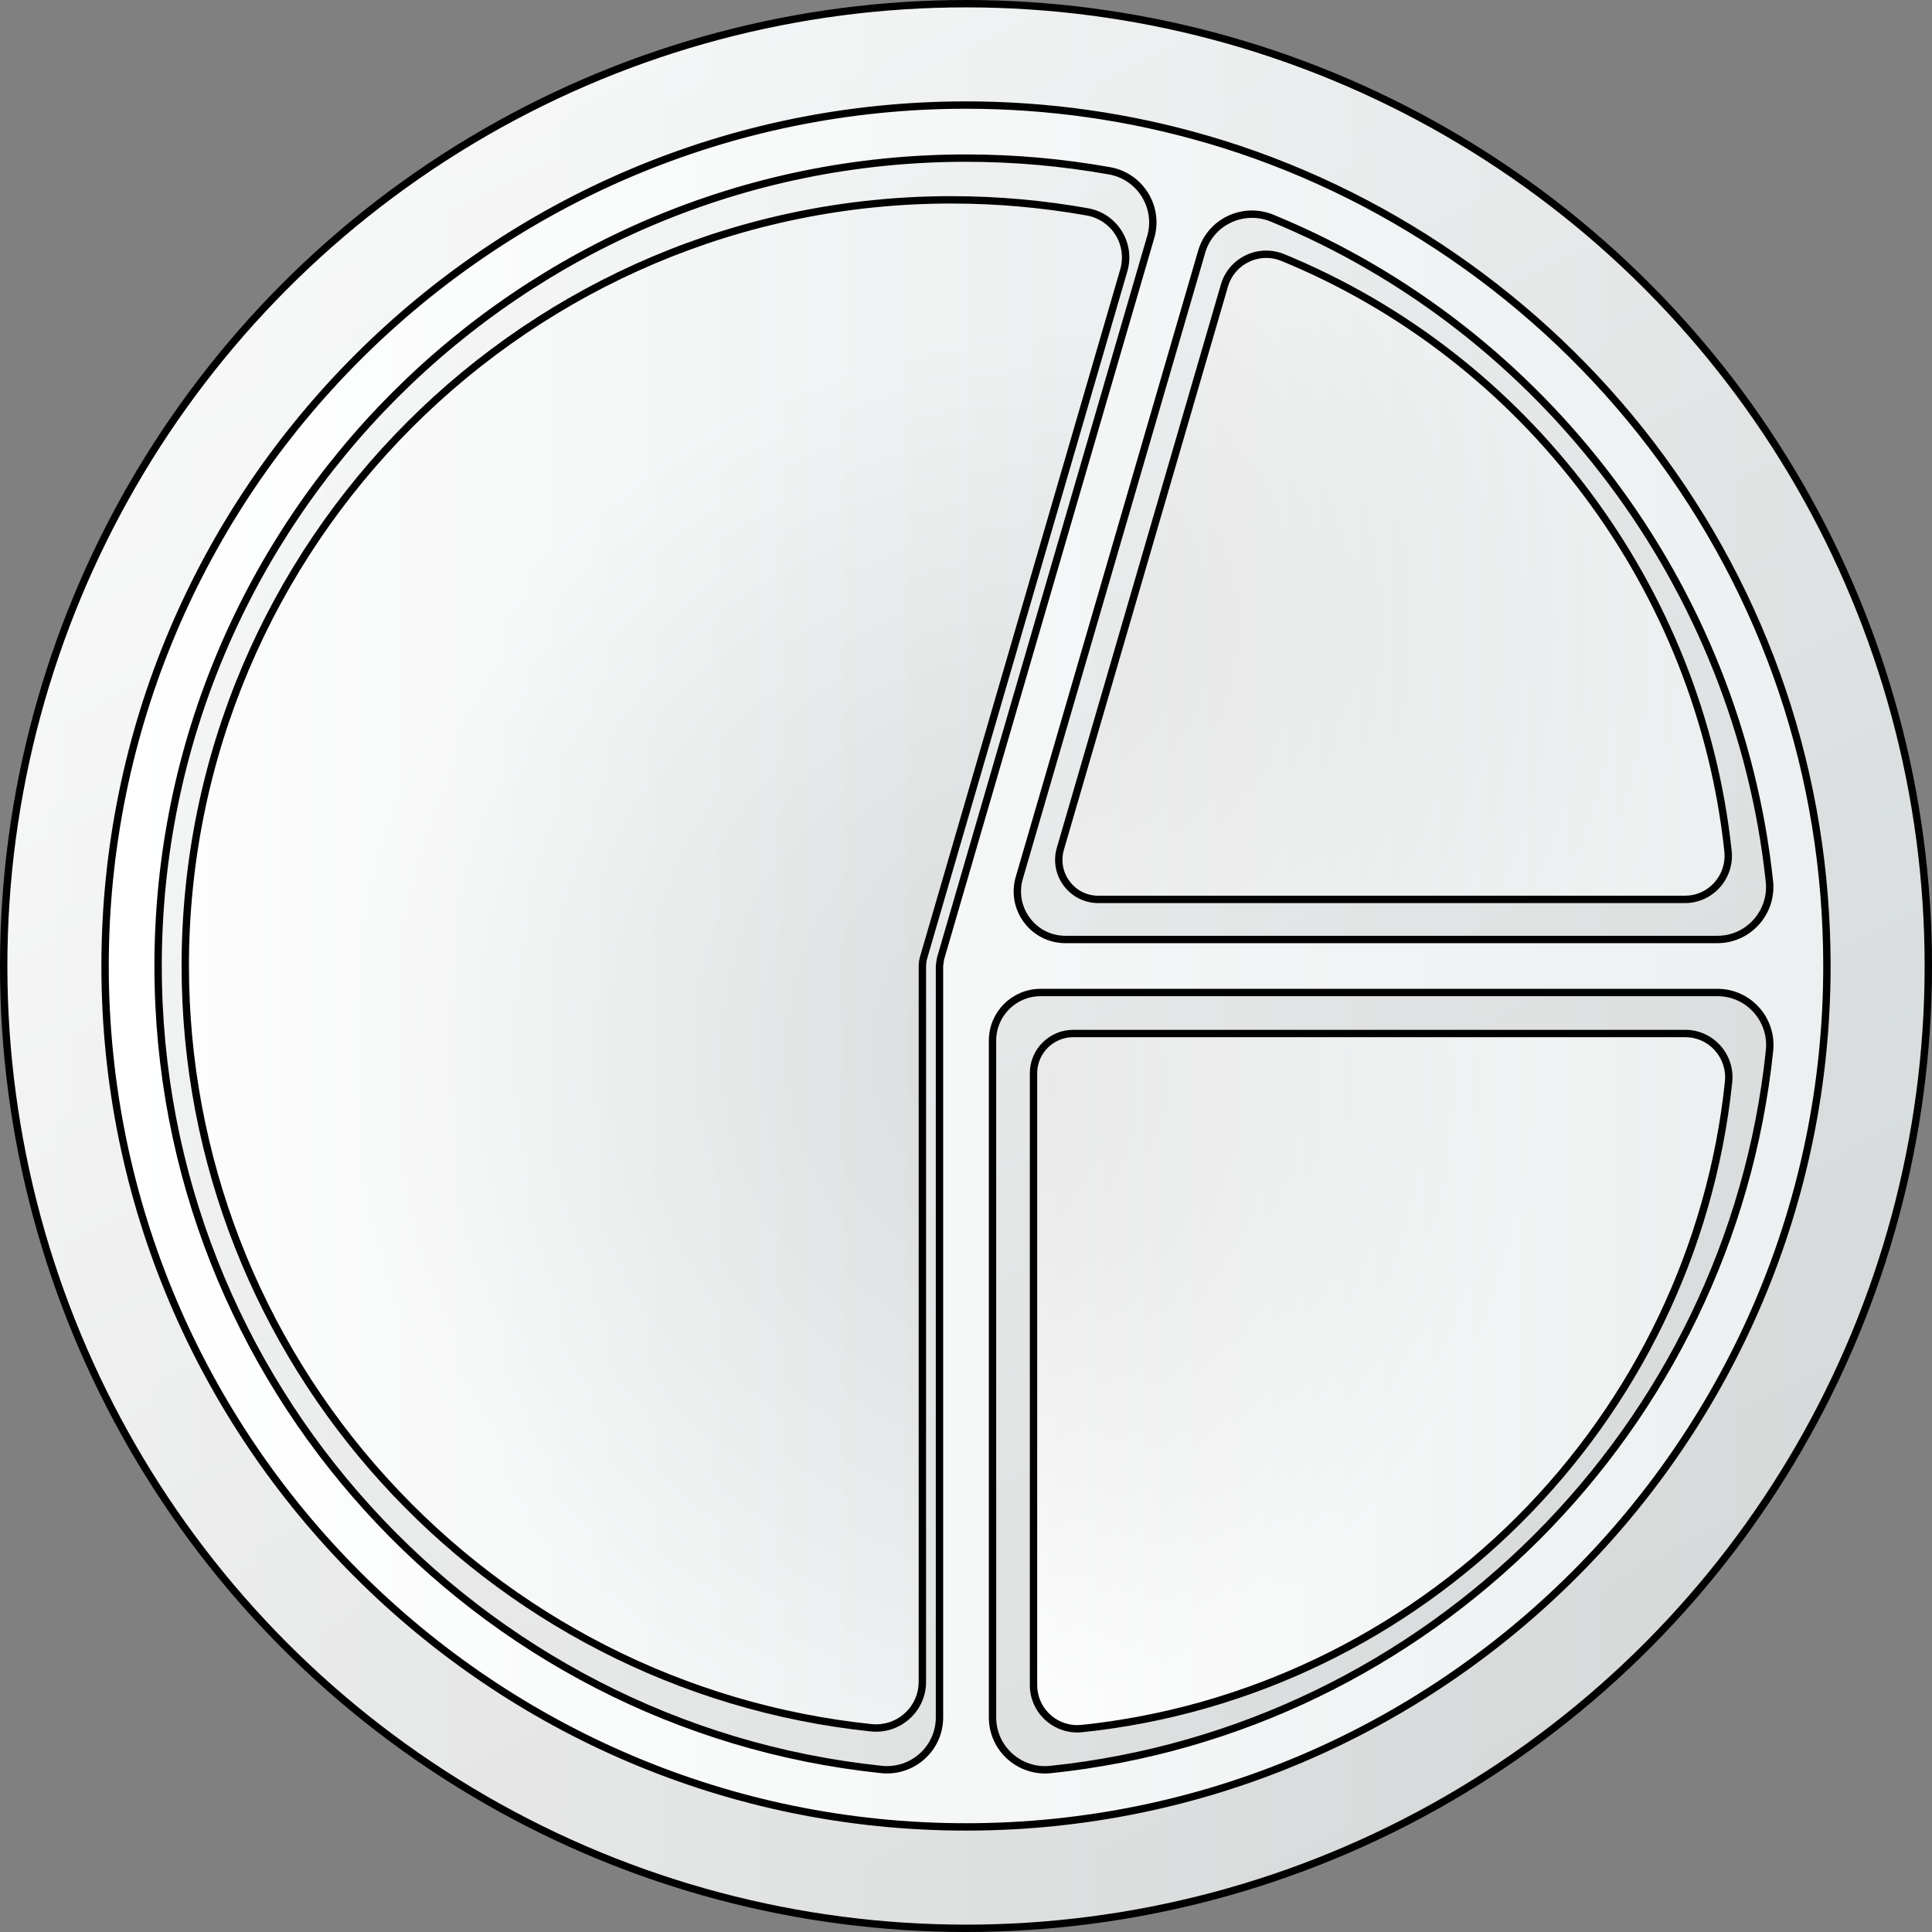
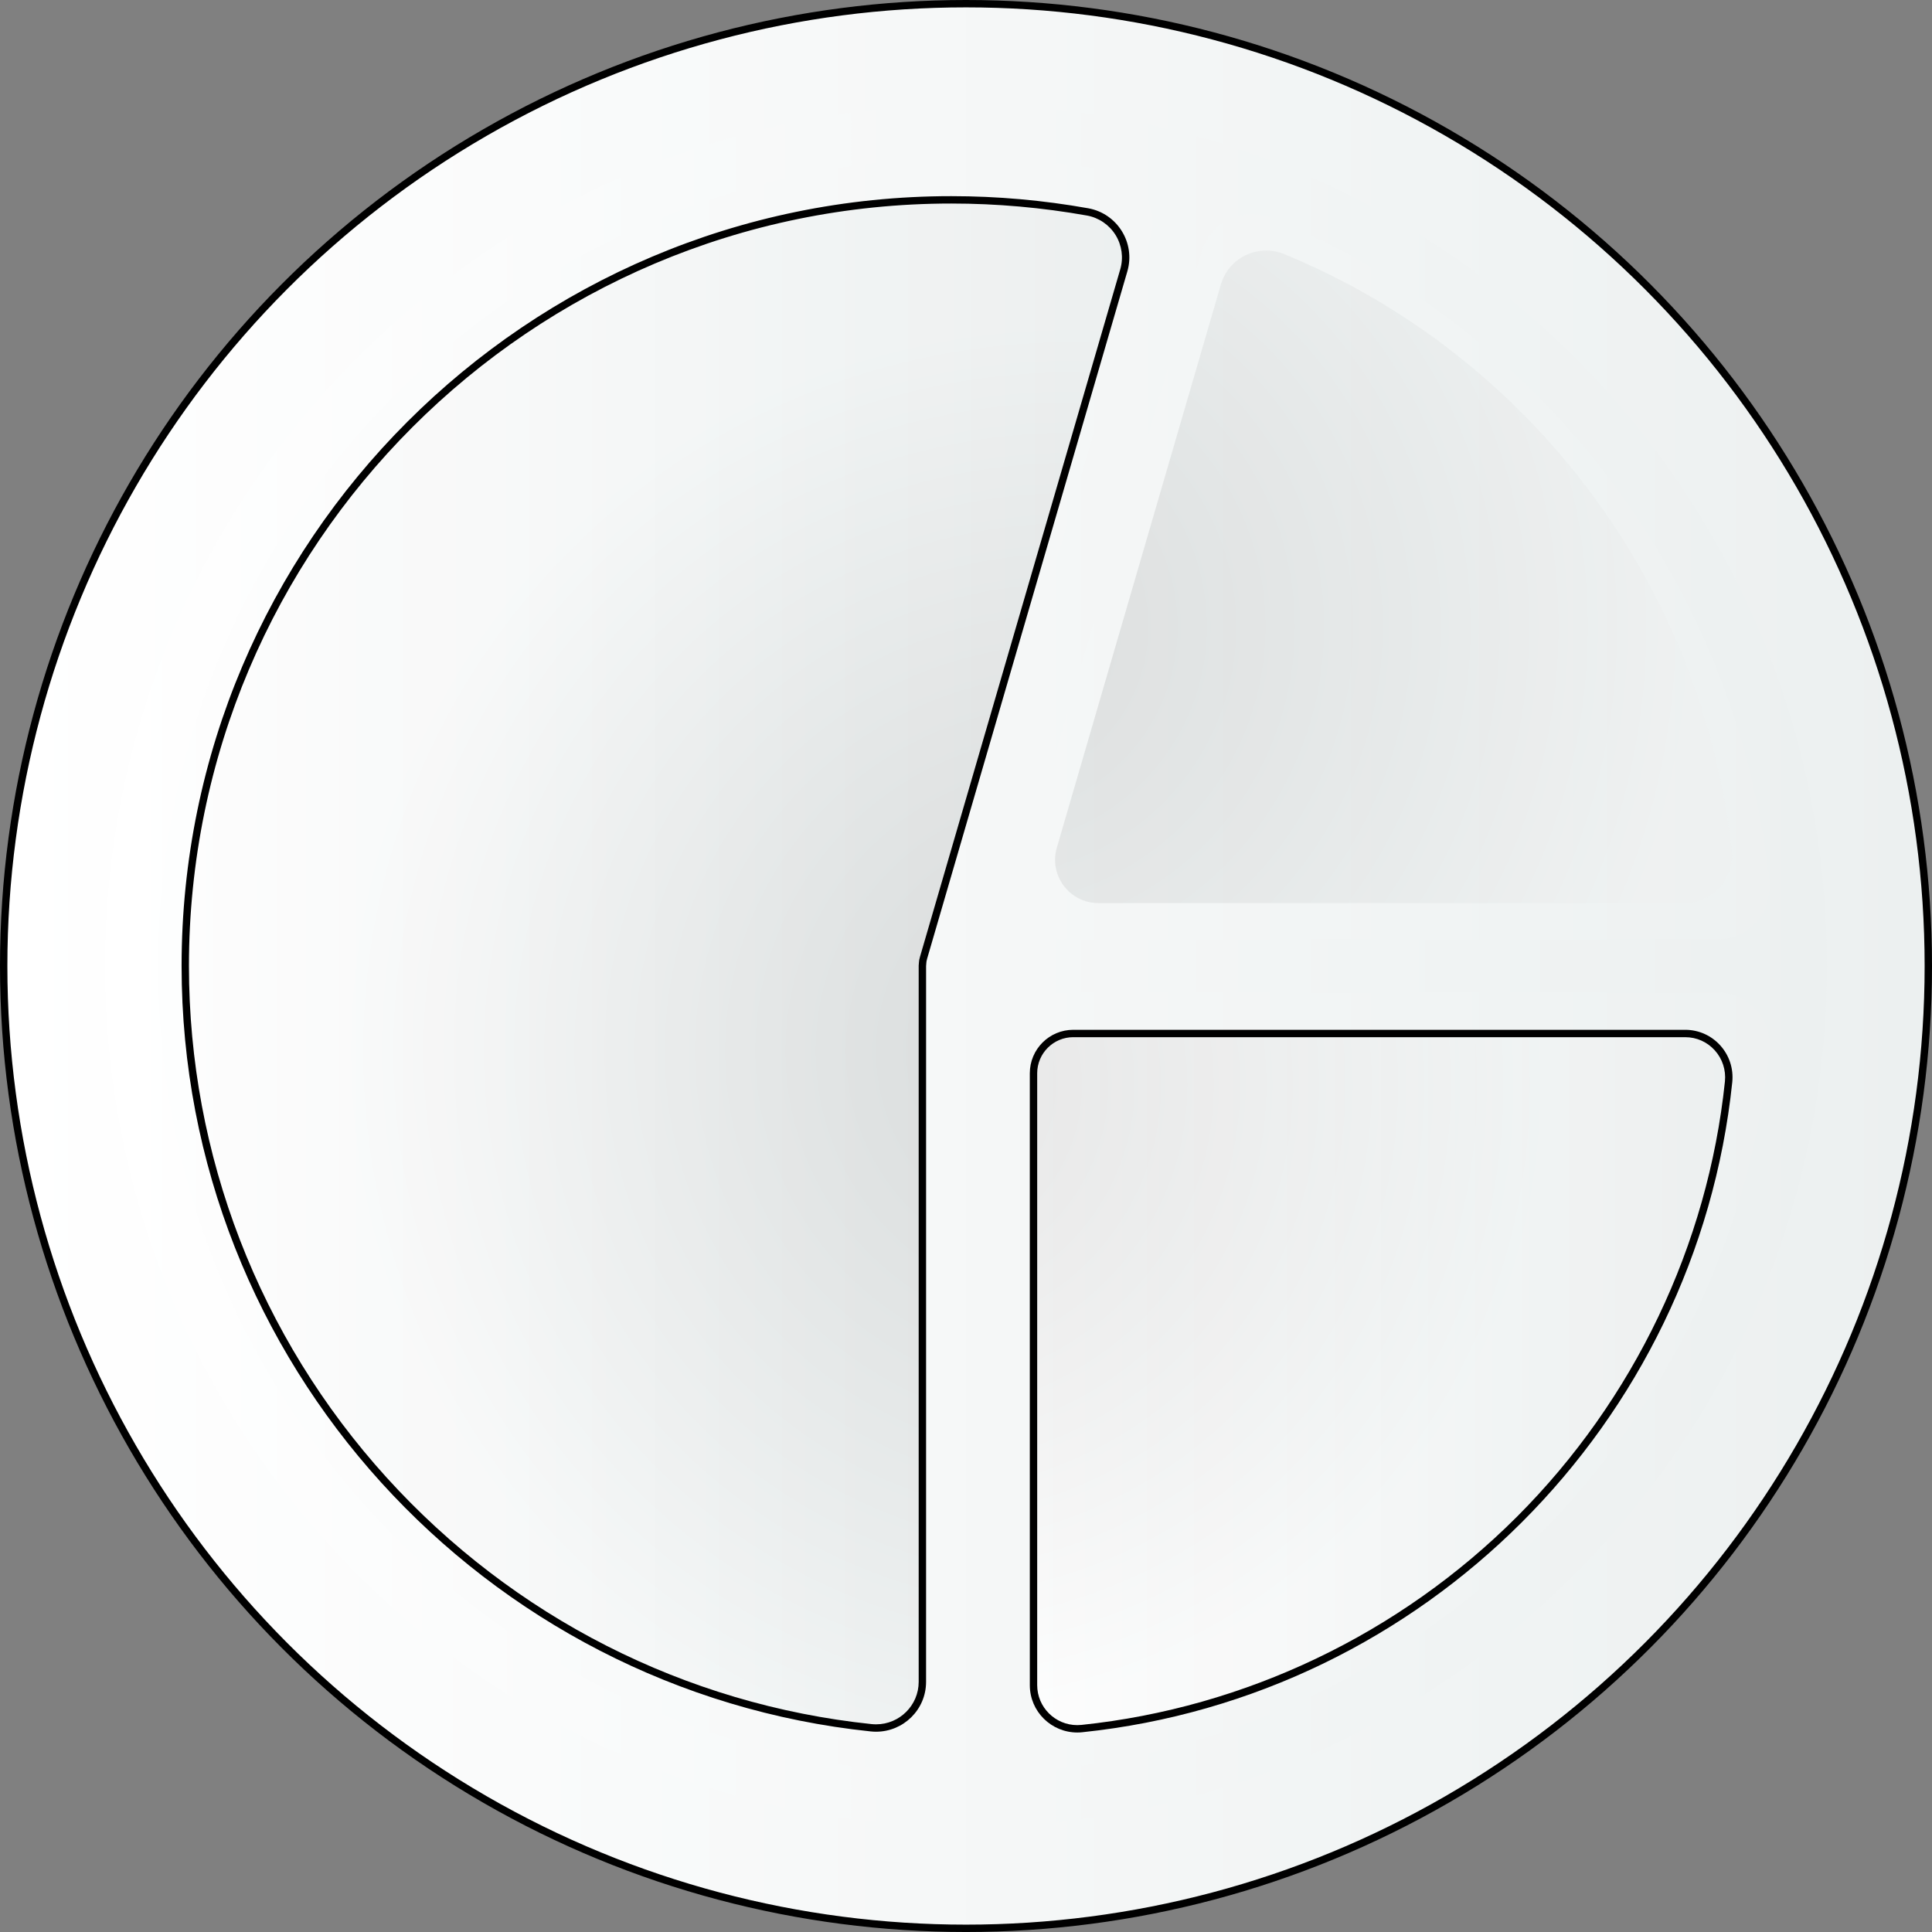
<svg xmlns="http://www.w3.org/2000/svg" version="1.1" id="Camada_1" x="0px" y="0px" width="262.091px" height="262.091px" viewBox="0 0 262.091 262.091" enable-background="new 0 0 262.091 262.091" xml:space="preserve">
  <rect x="0" y="0" width="262.091" height="262.091" fill="#808080" stroke="none" />
  <g>
    <linearGradient id="SVGID_1_" gradientUnits="userSpaceOnUse" x1="0.5" y1="131.046" x2="261.591" y2="131.046">
      <stop offset="0" style="stop-color:#FFFFFF" />
      <stop offset="1" style="stop-color:#ECF0F0" />
    </linearGradient>
    <circle fill="url(#SVGID_1_)" cx="131.046" cy="131.046" r="130.546" />
    <linearGradient id="SVGID_2_" gradientUnits="userSpaceOnUse" x1="192.597" y1="249.789" x2="54.462" y2="-16.697">
      <stop offset="0" style="stop-color:#000000" />
      <stop offset="1" style="stop-color:#ECF0F0" />
    </linearGradient>
-     <circle opacity="0.1" fill="url(#SVGID_2_)" cx="131.046" cy="131.046" r="130.546" />
    <circle fill="none" stroke="#000000" stroke-miterlimit="10" cx="131.046" cy="131.046" r="130.546" />
    <linearGradient id="SVGID_3_" gradientUnits="userSpaceOnUse" x1="14.254" y1="131.045" x2="247.837" y2="131.045">
      <stop offset="0" style="stop-color:#FFFFFF" />
      <stop offset="1" style="stop-color:#ECF0F0" />
    </linearGradient>
    <path fill="url(#SVGID_3_)" d="M223.999,60.329c-15.093-19.808-36.503-34.525-60.285-41.44c-0.002-0.001-0.004,0-0.005-0.001   c-10.563-3.075-21.553-4.635-32.663-4.635c-64.399,0-116.791,52.392-116.791,116.791s52.392,116.791,116.791,116.791   c64.399,0,116.792-52.392,116.792-116.791C247.837,105.25,239.594,80.796,223.999,60.329z M232.974,127.448h-88.436   c-4.35,0-7.482-4.175-6.265-8.351l18.929-64.983l5.812-19.952c1.184-4.064,5.633-6.177,9.549-4.569   c37.074,15.219,63.212,50.072,67.469,89.963C240.481,123.766,237.208,127.448,232.974,127.448z M21.449,131.045   c0-60.431,49.165-109.596,109.596-109.596c6.568,0,13.09,0.58,19.494,1.73c4.152,0.746,6.745,4.926,5.565,8.977l-28.513,97.883   c-0.02,0.068-0.031,0.137-0.047,0.205c-0.01,0.042-0.02,0.083-0.029,0.125c-0.008,0.043-0.017,0.086-0.024,0.13   c-0.007,0.049-0.01,0.098-0.016,0.147c-0.012,0.108-0.021,0.215-0.023,0.323c-0.001,0.025-0.005,0.05-0.005,0.076v101.941   c0,4.227-3.671,7.498-7.875,7.059C64.511,234.294,21.449,187.604,21.449,131.045z M134.643,232.986v-91.818   c0-3.604,2.922-6.526,6.526-6.526h91.819c4.223,0,7.499,3.664,7.061,7.864c-5.353,51.301-46.24,92.187-97.541,97.54   C138.307,240.485,134.643,237.208,134.643,232.986z" />
    <linearGradient id="SVGID_4_" gradientUnits="userSpaceOnUse" x1="139.703" y1="187.365" x2="235.029" y2="187.365">
      <stop offset="0" style="stop-color:#FFFFFF" />
      <stop offset="1" style="stop-color:#ECF0F0" />
    </linearGradient>
    <path fill="url(#SVGID_4_)" d="M234.994,146.813c-4.842,46.374-41.807,83.338-88.18,88.18c-3.801,0.39-7.111-2.573-7.111-6.388   v-83.006c0-3.259,2.638-5.897,5.897-5.897h83.006C232.429,139.702,235.385,143.012,234.994,146.813z" />
    <linearGradient id="SVGID_5_" gradientUnits="userSpaceOnUse" x1="24.635" y1="130.765" x2="153.205" y2="130.765">
      <stop offset="0" style="stop-color:#FFFFFF" />
      <stop offset="1" style="stop-color:#ECF0F0" />
    </linearGradient>
    <path fill="url(#SVGID_5_)" d="M152.934,36.808l-27.168,93.264c-0.023,0.069-0.03,0.13-0.046,0.198   c-0.008,0.038-0.015,0.076-0.03,0.114c-0.008,0.046-0.015,0.084-0.015,0.129c-0.008,0.046-0.015,0.091-0.015,0.137   c-0.015,0.107-0.023,0.206-0.023,0.305c0,0.031-0.008,0.053-0.008,0.076v97.125c0,4.029-3.496,7.144-7.502,6.725   c-52.462-5.476-93.492-49.964-93.492-103.851c0-57.58,46.841-104.422,104.422-104.422c6.261,0,12.468,0.556,18.577,1.645   C151.586,28.971,154.054,32.955,152.934,36.808z" />
    <radialGradient id="SVGID_6_" cx="145.435" cy="142.58" r="98.221" gradientUnits="userSpaceOnUse">
      <stop offset="0" style="stop-color:#000000" />
      <stop offset="1" style="stop-color:#ECF0F0" />
    </radialGradient>
    <path opacity="0.1" fill="url(#SVGID_6_)" d="M152.934,36.808l-27.168,93.264c-0.023,0.069-0.03,0.13-0.046,0.198   c-0.008,0.038-0.015,0.076-0.03,0.114c-0.008,0.046-0.015,0.084-0.015,0.129c-0.008,0.046-0.015,0.091-0.015,0.137   c-0.015,0.107-0.023,0.206-0.023,0.305c0,0.031-0.008,0.053-0.008,0.076v97.125c0,4.029-3.496,7.144-7.502,6.725   c-52.462-5.476-93.492-49.964-93.492-103.851c0-57.58,46.841-104.422,104.422-104.422c6.261,0,12.468,0.556,18.577,1.645   C151.586,28.971,154.054,32.955,152.934,36.808z" />
    <g>
      <path d="M129.056,27.61c6.145,0,12.336,0.548,18.398,1.629c1.607,0.291,3.021,1.255,3.882,2.644    c0.859,1.388,1.092,3.081,0.637,4.645l-27.157,93.229c-0.03,0.09-0.048,0.173-0.065,0.259l-0.011,0.053l-0.022,0.059l-0.018,0.104    c-0.011,0.062-0.019,0.12-0.023,0.181c-0.007,0.049-0.013,0.098-0.016,0.147c-0.015,0.115-0.023,0.225-0.025,0.334l-0.008,0.059    v0.077v97.125c0,3.178-2.593,5.763-5.78,5.763c-0.205,0-0.413-0.011-0.619-0.032c-25.25-2.636-48.612-14.515-65.783-33.449    c-17.291-19.067-26.813-43.716-26.813-69.407C25.635,74.005,72.029,27.61,129.056,27.61 M129.056,26.61    c-57.58,0-104.422,46.841-104.422,104.422c0,53.887,41.03,98.374,93.492,103.85c0.243,0.025,0.484,0.038,0.722,0.038    c3.695,0,6.78-2.979,6.78-6.763v-97.125c0-0.023,0.008-0.046,0.008-0.076c0-0.099,0.008-0.198,0.023-0.305    c0-0.046,0.008-0.091,0.015-0.137c0-0.046,0.008-0.084,0.015-0.129c0.015-0.038,0.023-0.076,0.03-0.114    c0.015-0.069,0.023-0.13,0.046-0.198l27.168-93.264c1.12-3.854-1.348-7.837-5.301-8.553    C141.525,27.166,135.317,26.61,129.056,26.61L129.056,26.61z" />
    </g>
    <linearGradient id="SVGID_7_" gradientUnits="userSpaceOnUse" x1="143.13" y1="78.251" x2="234.954" y2="78.251">
      <stop offset="0" style="stop-color:#FFFFFF" />
      <stop offset="1" style="stop-color:#ECF0F0" />
    </linearGradient>
-     <path fill="url(#SVGID_7_)" d="M228.567,122.511h-79.562c-3.912,0-6.732-3.754-5.638-7.515l17.03-58.462l5.228-17.951   c1.064-3.653,5.07-5.552,8.594-4.107c33.348,13.693,56.865,45.049,60.698,80.936C235.32,119.195,232.372,122.511,228.567,122.511z" />
    <radialGradient id="SVGID_8_" cx="123.563" cy="147.185" r="85.761" gradientUnits="userSpaceOnUse">
      <stop offset="0" style="stop-color:#000000" />
      <stop offset="1" style="stop-color:#ECF0F0" />
    </radialGradient>
    <path opacity="0.1" fill="url(#SVGID_8_)" d="M234.994,146.813c-4.842,46.374-41.807,83.338-88.18,88.18   c-3.801,0.39-7.111-2.573-7.111-6.388v-83.006c0-3.259,2.638-5.897,5.897-5.897h83.006   C232.429,139.702,235.385,143.012,234.994,146.813z" />
    <g>
      <path d="M228.606,140.702c1.552,0,2.979,0.634,4.018,1.784c1.033,1.144,1.534,2.684,1.376,4.223    c-2.318,22.201-12.343,43.176-28.228,59.061c-15.885,15.885-36.86,25.91-59.06,28.228c-0.19,0.019-0.382,0.029-0.571,0.029    c-2.999,0-5.438-2.433-5.438-5.423v-83.006c0-2.7,2.197-4.897,4.897-4.897H228.606 M228.606,139.702H145.6    c-3.259,0-5.897,2.638-5.897,5.897v83.006c0,3.589,2.928,6.423,6.438,6.423c0.222,0,0.447-0.011,0.673-0.035    c46.374-4.842,83.338-41.806,88.18-88.18C235.385,143.012,232.429,139.702,228.606,139.702L228.606,139.702z" />
    </g>
    <radialGradient id="SVGID_9_" cx="133.923" cy="85.024" r="95.392" gradientUnits="userSpaceOnUse">
      <stop offset="0" style="stop-color:#000000" />
      <stop offset="1" style="stop-color:#ECF0F0" />
    </radialGradient>
    <path opacity="0.1" fill="url(#SVGID_9_)" d="M228.567,122.511h-79.562c-3.912,0-6.732-3.754-5.638-7.515l17.03-58.462   l5.228-17.951c1.064-3.653,5.07-5.552,8.594-4.107c33.348,13.693,56.865,45.049,60.698,80.936   C235.32,119.195,232.372,122.511,228.567,122.511z" />
    <g>
-       <path d="M171.769,34.991L171.769,34.991c0.709,0,1.406,0.138,2.07,0.411c16.196,6.65,30.372,17.653,40.997,31.82    c10.625,14.167,17.225,30.868,19.087,48.296c0.163,1.532-0.333,3.066-1.362,4.21c-1.034,1.15-2.452,1.783-3.994,1.783h-79.562    c-1.547,0-2.967-0.71-3.896-1.947c-0.93-1.238-1.215-2.802-0.782-4.289l17.03-58.462l5.228-17.95    C167.25,36.583,169.381,34.991,171.769,34.991 M171.769,33.991c-2.75,0-5.322,1.774-6.144,4.593l-5.228,17.951l-17.03,58.462    c-1.093,3.761,1.726,7.515,5.638,7.515h79.562c3.804,0,6.753-3.315,6.35-7.098c-3.833-35.887-27.35-67.243-60.698-80.936    C173.414,34.146,172.584,33.991,171.769,33.991L171.769,33.991z" />
-     </g>
-     <path fill="none" stroke="#000000" stroke-linecap="round" stroke-linejoin="round" stroke-miterlimit="10" d="M223.999,60.331   c-15.092-19.809-36.5-34.526-60.282-41.441c-0.008,0-0.008,0-0.008,0c-10.56-3.078-21.552-4.637-32.663-4.637   c-64.399,0-116.791,52.392-116.791,116.791s52.392,116.791,116.791,116.791c64.399,0,116.791-52.392,116.791-116.791   C247.837,105.249,239.595,80.795,223.999,60.331z M163.013,34.159c1.183-4.061,5.636-6.171,9.553-4.565   c37.068,15.22,63.208,50.074,67.469,89.964c0.448,4.205-2.83,7.89-7.059,7.89h-88.437c-4.349,0-7.482-4.173-6.267-8.354   l18.93-64.983L163.013,34.159z M127.592,130.038c-0.024,0.072-0.144,0.983-0.144,1.007v101.939c0,4.229-3.669,7.498-7.874,7.059   c-55.062-5.748-98.126-52.44-98.126-108.997c0-60.434,49.163-109.597,109.597-109.597c6.571,0,13.086,0.584,19.497,1.727   c4.149,0.751,6.739,4.932,5.564,8.977L127.592,130.038z M142.509,240.05c-4.205,0.432-7.866-2.846-7.866-7.067v-91.818   c0-3.605,2.918-6.523,6.523-6.523h91.818c4.229,0,7.498,3.661,7.067,7.866C234.695,193.805,193.806,234.694,142.509,240.05z" />
+       </g>
  </g>
</svg>